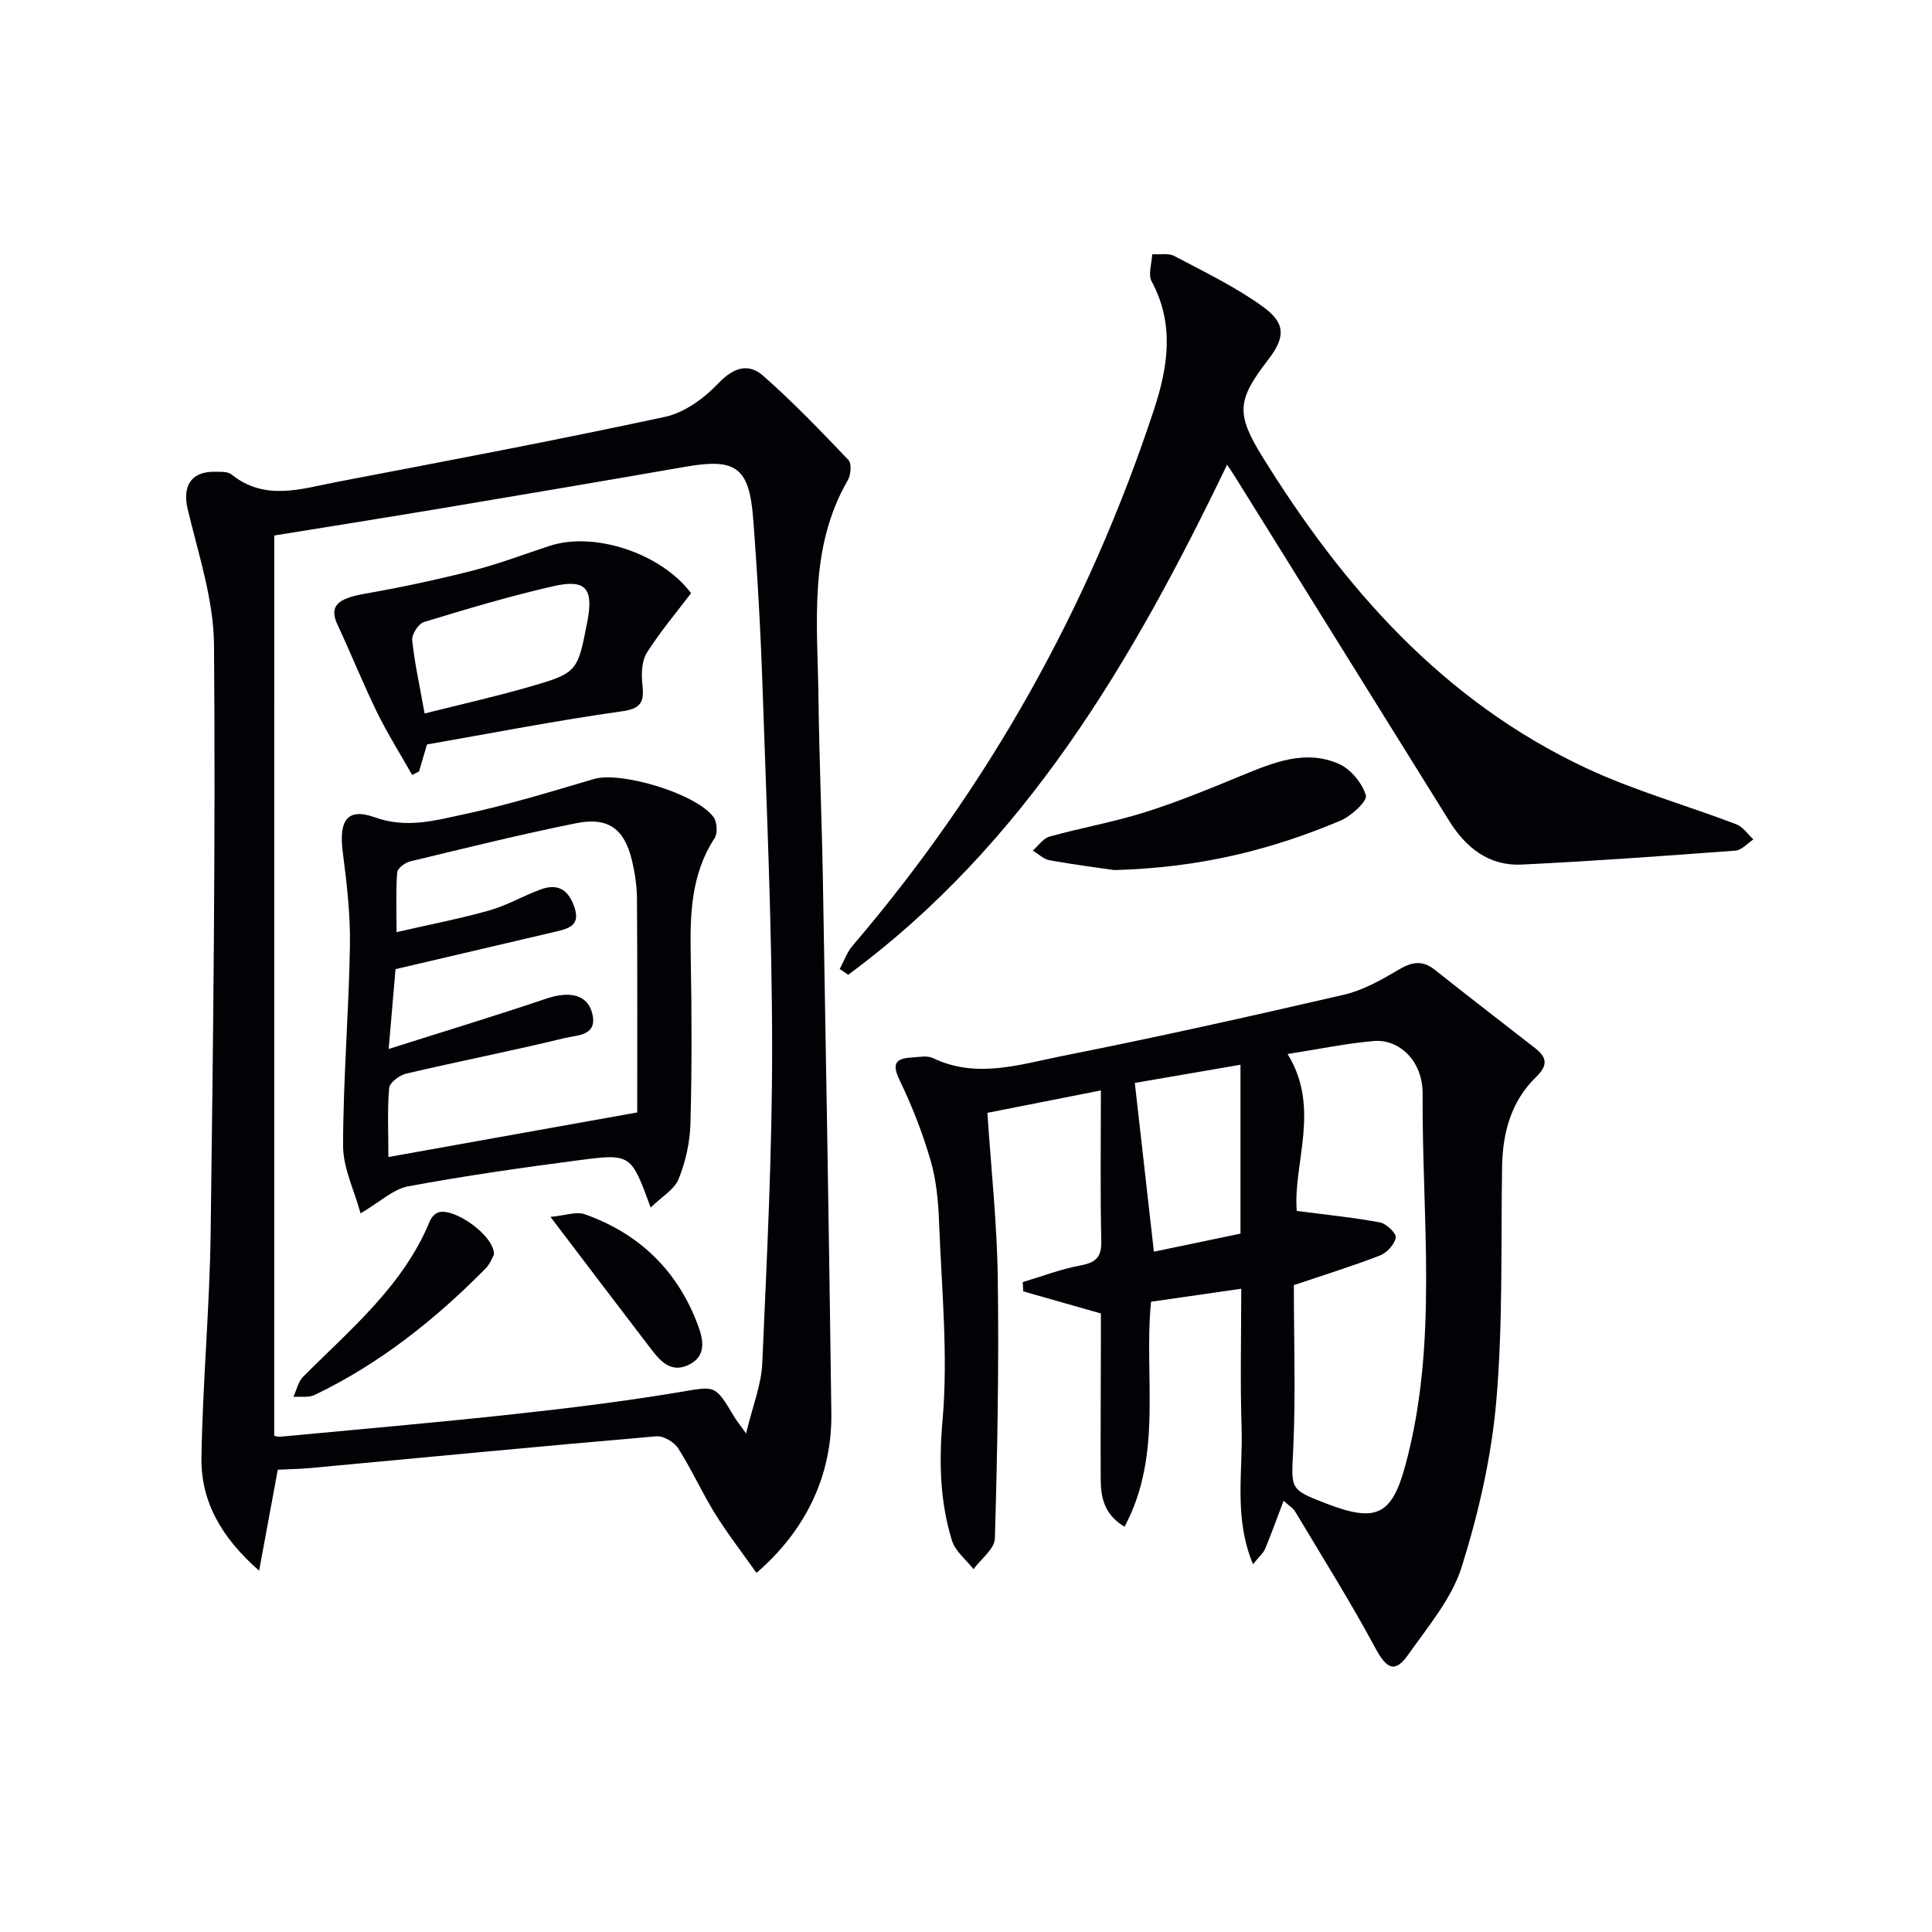
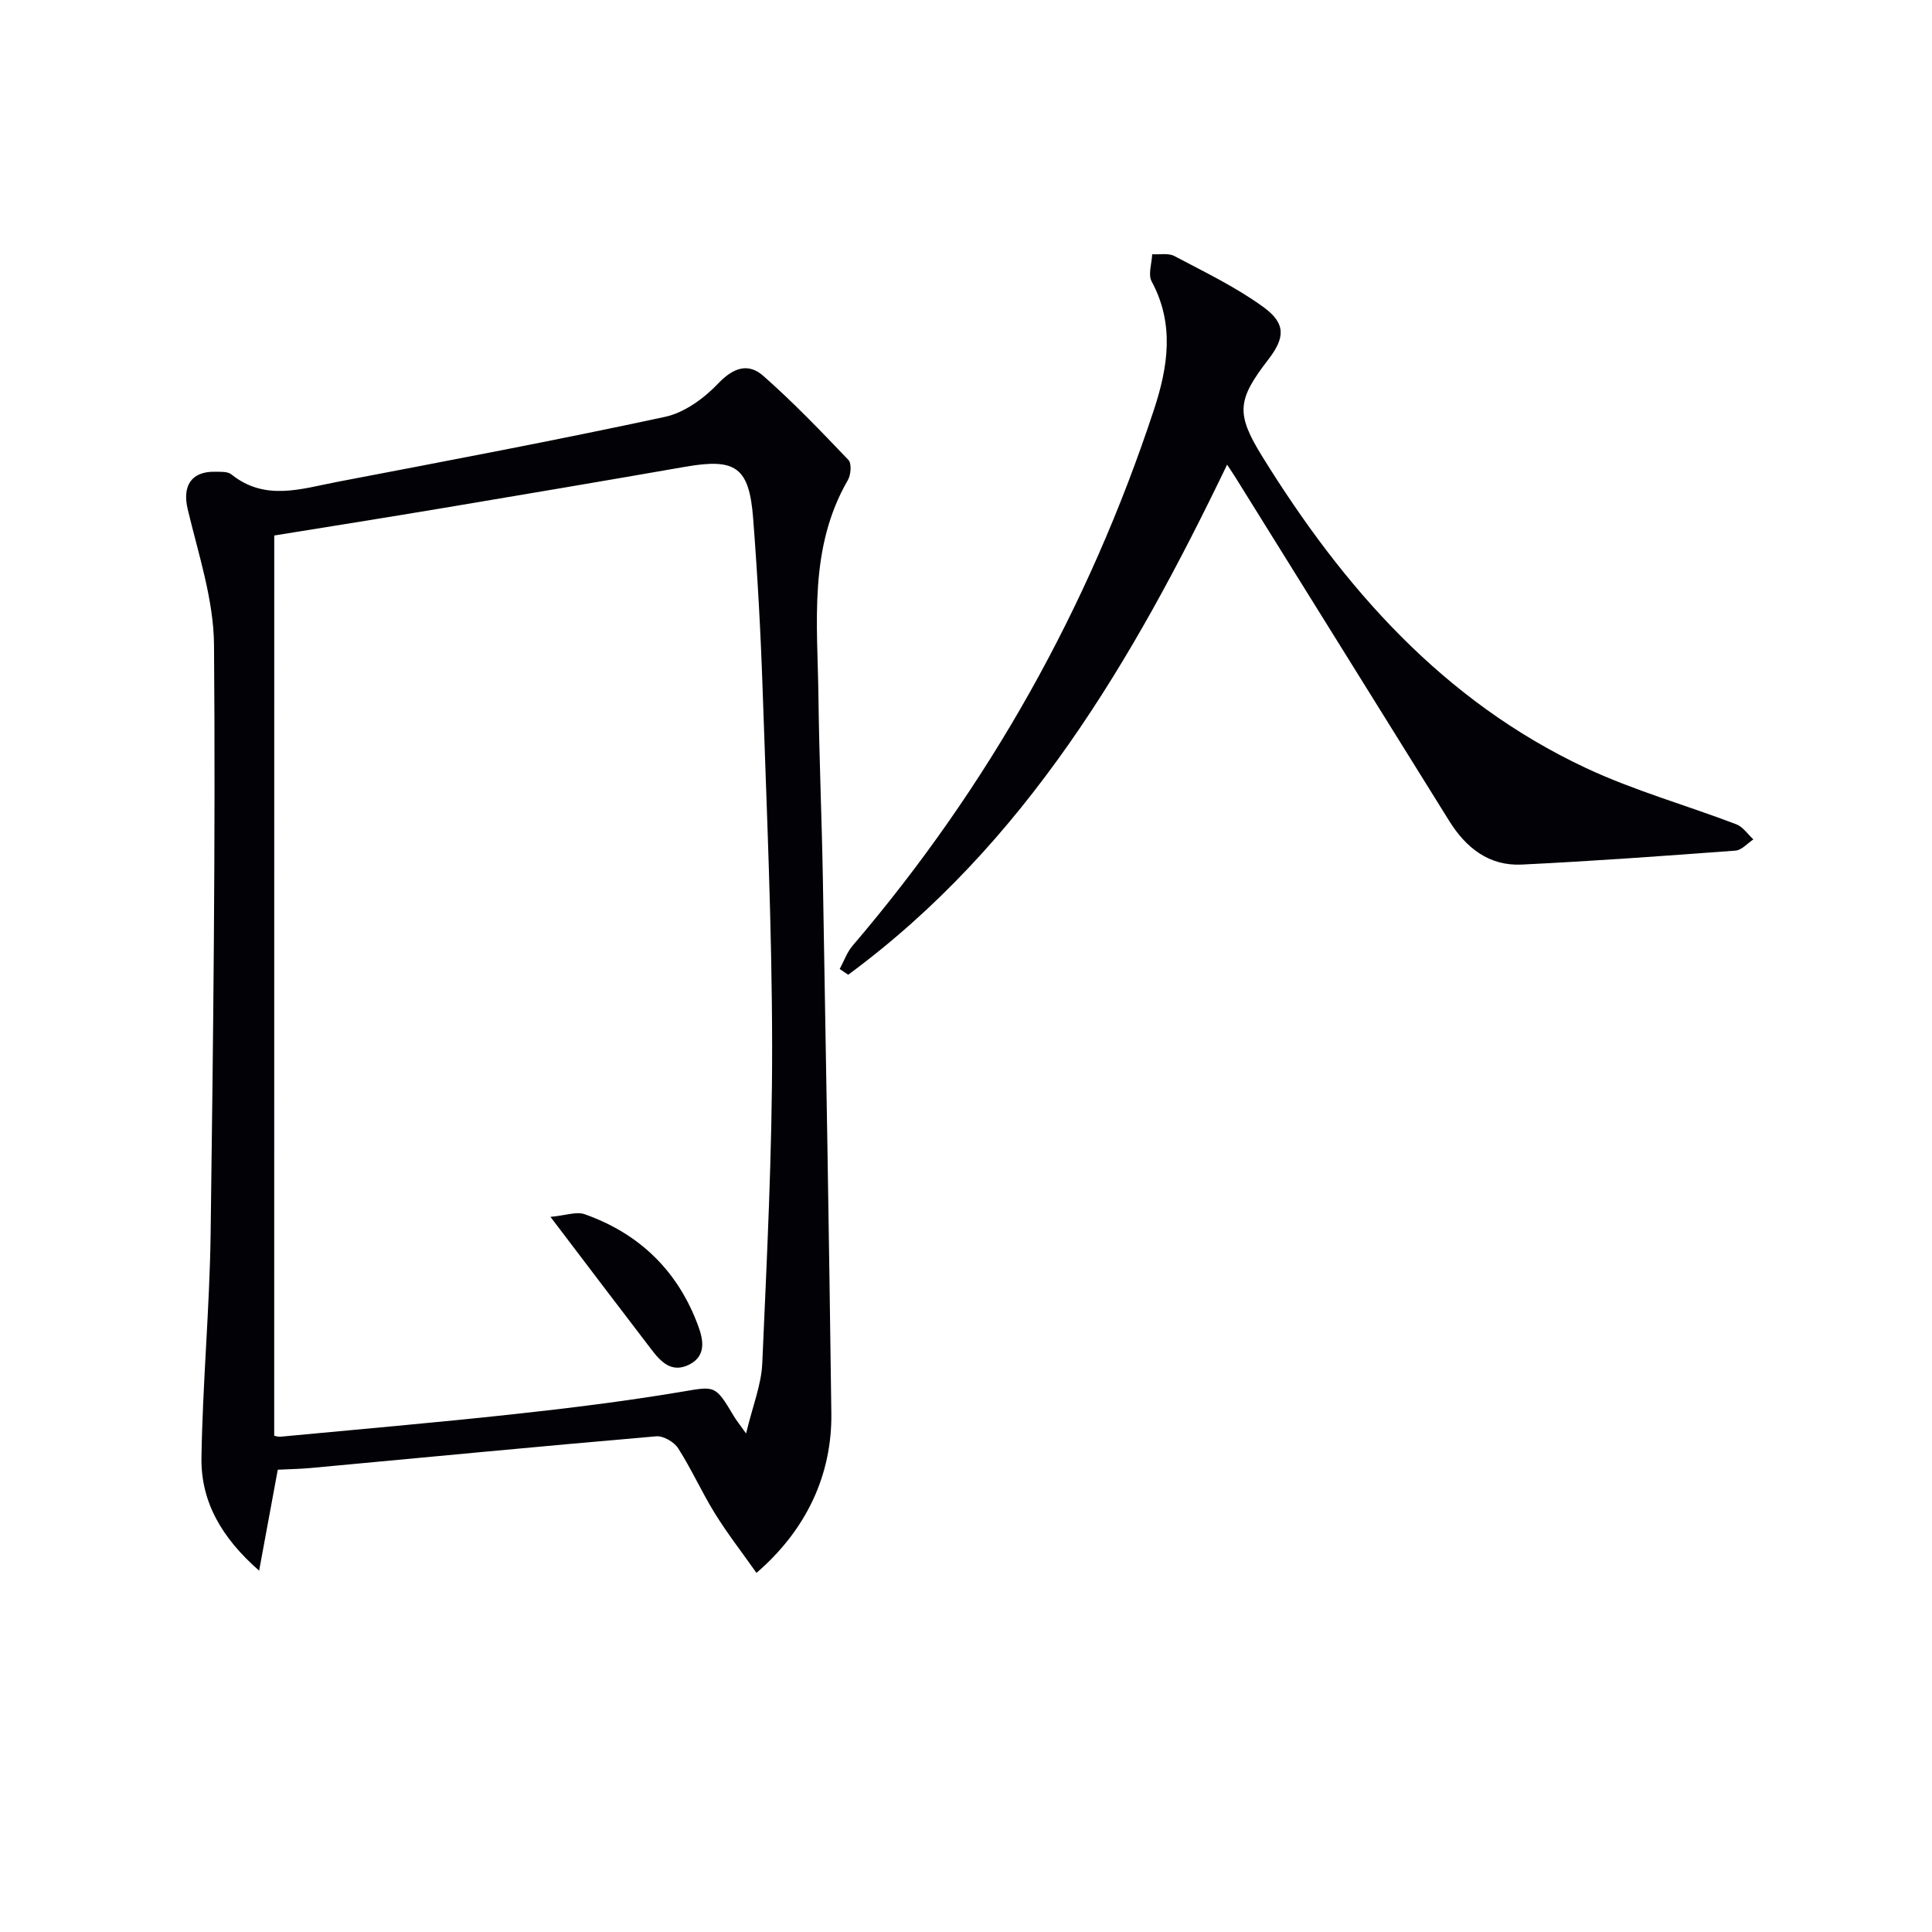
<svg xmlns="http://www.w3.org/2000/svg" enable-background="new 0 0 400 400" viewBox="0 0 400 400">
  <g fill="#010106">
    <path d="m156.62 325.65c-3.02-4.28-6.04-8.17-8.62-12.33-2.71-4.38-4.82-9.13-7.59-13.46-.83-1.31-3.07-2.61-4.54-2.49-23.84 2.05-47.66 4.35-71.49 6.56-2.14.2-4.3.23-6.87.36-1.22 6.63-2.44 13.21-3.86 20.9-7.7-6.74-12.08-14.21-11.94-23.39.24-15.46 1.69-30.9 1.9-46.35.53-40.63 1.03-81.27.7-121.9-.07-9.4-3.24-18.83-5.45-28.13-1.13-4.74.67-7.84 5.65-7.75 1.15.02 2.62-.08 3.4.55 6.98 5.62 14.53 2.96 21.9 1.55 22.66-4.34 45.34-8.61 67.89-13.47 4.02-.87 8.08-3.84 11-6.91 3.15-3.31 6.23-4.3 9.33-1.57 6.19 5.45 11.92 11.43 17.62 17.4.7.73.53 3.07-.1 4.16-8.19 14.14-6.29 29.63-6.1 44.86.15 12.65.7 25.29.92 37.93.64 36.78 1.28 73.57 1.75 110.35.18 12.8-5.16 24.22-15.5 33.13zm-99.85-28.4c.28.05.77.25 1.23.21 16.04-1.52 32.09-2.9 48.1-4.64 11.55-1.25 23.1-2.68 34.56-4.59 7.41-1.23 7.32-1.68 11.28 4.98.47.79 1.05 1.5 2.53 3.58 1.36-5.7 3.16-10.08 3.35-14.54.96-21.9 2.07-43.81 2.04-65.72-.03-24.62-1.14-49.25-1.97-73.86-.4-11.8-1.05-23.59-1.96-35.36-.82-10.63-3.62-12.49-14.05-10.67-16.68 2.91-33.37 5.73-50.06 8.53-11.43 1.92-22.88 3.73-35.04 5.7-.01 62.19-.01 124.23-.01 186.38z" />
-     <path d="m265.75 310.72c-1.43 3.78-2.55 6.91-3.83 9.97-.36.86-1.17 1.52-2.5 3.17-4.03-9.72-2.06-19.13-2.36-28.26-.31-9.46-.07-18.94-.07-28.78-6.45.93-12.46 1.79-18.68 2.69-1.54 15.48 2.54 31.61-5.49 46.58-4.24-2.56-4.91-6.08-4.93-9.8-.04-9.83.02-19.66.04-29.48 0-1.8 0-3.6 0-4.87-5.74-1.64-10.92-3.11-16.09-4.58-.03-.64-.05-1.28-.08-1.92 3.94-1.17 7.82-2.67 11.84-3.42 3.15-.59 4.49-1.59 4.41-5.06-.23-10.12-.08-20.24-.08-31.2-8.78 1.73-15.99 3.15-23.5 4.64.76 11.54 2 22.92 2.15 34.32.25 17.93-.08 35.88-.6 53.8-.06 2.16-2.88 4.24-4.42 6.36-1.54-1.97-3.8-3.73-4.48-5.96-2.48-8.12-2.69-16.24-1.93-24.93 1.17-13.49-.2-27.21-.72-40.83-.16-4.29-.55-8.71-1.73-12.8-1.64-5.68-3.82-11.27-6.39-16.6-1.6-3.33-1.15-4.61 2.4-4.81 1.49-.08 3.23-.47 4.46.12 9.01 4.32 17.96 1.31 26.72-.43 19.52-3.87 38.95-8.21 58.34-12.69 3.92-.91 7.68-3.01 11.19-5.1 2.77-1.65 4.97-2.19 7.66-.05 6.86 5.46 13.82 10.8 20.73 16.19 2.43 1.9 2.77 3.52.22 5.99-5.17 5.01-6.93 11.53-7.04 18.6-.26 16.14.19 32.35-1.19 48.39-1 11.62-3.67 23.29-7.17 34.44-2.06 6.57-6.97 12.33-11.05 18.14-2.78 3.96-4.51 2.98-6.84-1.36-5.18-9.62-11-18.89-16.61-28.27-.48-.76-1.38-1.29-2.38-2.2zm2.13-44.65c0 11.27.39 22.6-.13 33.88-.38 8.39-.9 8.37 6.93 11.38 10.21 3.91 13.46 2.44 16.27-7.89 6.9-25.36 3.42-51.28 3.59-76.96.05-6.93-4.96-11.38-10.05-10.95-5.73.48-11.39 1.68-17.91 2.69 6.93 11.22 1.1 22.56 1.9 32.49 6.36.83 11.86 1.37 17.27 2.39 1.31.25 3.39 2.28 3.23 3.14-.27 1.42-1.84 3.13-3.26 3.69-5.52 2.15-11.21 3.9-17.84 6.14zm-11.05-10.66c0-11.95 0-23.37 0-34.97-7.76 1.34-15.32 2.64-21.88 3.77 1.36 12.02 2.65 23.42 3.95 34.94 5.55-1.16 11.51-2.41 17.93-3.74z" />
-     <path d="m173.85 200.62c.88-1.62 1.5-3.45 2.67-4.82 28.1-32.89 48.86-69.9 62.39-110.97 2.92-8.87 4.3-17.71-.47-26.56-.78-1.44.03-3.73.11-5.63 1.55.1 3.36-.29 4.61.38 6.25 3.31 12.72 6.41 18.41 10.55 4.73 3.44 4.48 6.39.97 10.93-6.39 8.29-6.7 11.14-1.19 20.03 16.82 27.18 37.44 50.6 66.96 64.46 10.01 4.7 20.8 7.71 31.17 11.67 1.38.52 2.37 2.06 3.54 3.13-1.23.8-2.41 2.22-3.7 2.32-14.74 1.1-29.48 2.17-44.24 2.89-6.79.33-11.57-3.46-15.05-9.06-14.74-23.71-29.5-47.41-44.25-71.11-.43-.69-.89-1.36-1.72-2.63-19.54 40.6-41.81 78.61-78.45 105.61-.59-.4-1.17-.79-1.76-1.19z" />
-     <path d="m230.67 180.14c-2.87-.42-8.14-1.1-13.35-2.03-1.25-.22-2.34-1.32-3.5-2.01 1.16-1 2.16-2.53 3.49-2.9 6.55-1.82 13.29-3 19.76-5.04 6.79-2.14 13.41-4.87 20-7.59 6.54-2.69 13.17-5.47 20.12-2.42 2.46 1.08 4.84 3.97 5.6 6.53.34 1.17-3.03 4.28-5.25 5.22-14.19 5.98-28.93 9.76-46.87 10.24z" />
-     <path d="m134.71 250c-4.04-11.02-4.06-11.21-14.79-9.8-11.85 1.55-23.69 3.24-35.43 5.42-3.06.57-5.75 3.19-9.84 5.59-1.3-4.76-3.62-9.39-3.62-14.01.02-13.79 1.19-27.57 1.42-41.36.11-6.42-.64-12.9-1.47-19.29-.87-6.69.87-9.4 6.66-7.32 6.56 2.35 12.52.62 18.51-.66 9.05-1.93 17.94-4.67 26.84-7.29 5.55-1.63 21.27 3.03 24.77 7.94.72 1.02.84 3.32.18 4.33-4.94 7.57-5.09 15.95-4.93 24.54.21 11.49.25 23-.06 34.48-.1 3.88-.99 7.93-2.45 11.53-.91 2.22-3.57 3.74-5.79 5.9zm-2.78-19.68c0-14.3.05-29.28-.05-44.25-.02-2.62-.42-5.3-1.02-7.85-1.56-6.61-4.91-9.13-11.6-7.78-11.52 2.32-22.94 5.16-34.37 7.91-1.05.25-2.59 1.44-2.66 2.28-.29 3.87-.13 7.78-.13 12.36 7.01-1.61 13.19-2.79 19.22-4.5 3.63-1.03 6.99-3 10.56-4.32 3.34-1.24 5.61-.25 6.95 3.38 1.42 3.83-.74 4.62-3.58 5.29-10.79 2.51-21.58 5.05-33.36 7.81-.36 4.24-.82 9.57-1.42 16.53 11.61-3.69 22.16-6.88 32.59-10.41 4.81-1.63 8.51-.91 9.53 2.96 1.26 4.77-3.14 4.57-5.55 5.16-10.93 2.66-21.98 4.82-32.94 7.39-1.38.32-3.42 1.85-3.52 2.96-.41 4.43-.17 8.92-.17 14.31 17.41-3.12 34.13-6.11 51.52-9.23z" />
-     <path d="m88.41 154.13c-.63 2.14-1.15 3.87-1.66 5.6-.47.24-.95.48-1.42.71-2.45-4.33-5.11-8.55-7.29-13.01-2.9-5.93-5.35-12.08-8.15-18.06-1.78-3.81-.13-5.44 5.66-6.45 7.45-1.3 14.87-2.89 22.21-4.75 5.44-1.39 10.72-3.41 16.06-5.16 9.24-3.02 23.06 1.53 29.26 9.8-3.05 4.02-6.37 7.96-9.12 12.27-1.04 1.62-1.19 4.13-1 6.16.32 3.35.49 5.37-4.06 6.01-13.58 1.9-27.07 4.54-40.49 6.88zm-.5-6.41c7.44-1.87 14.34-3.42 21.13-5.36 10.55-3.02 10.52-3.13 12.55-13.62 1.34-6.91-.27-8.92-7.05-7.37-9.01 2.06-17.9 4.71-26.75 7.41-1.14.35-2.57 2.55-2.45 3.74.49 4.74 1.54 9.42 2.57 15.2z" />
-     <path d="m102.27 259.78c-.35.59-.81 1.9-1.69 2.8-10.45 10.6-21.97 19.77-35.46 26.24-1.24.59-2.91.28-4.38.39.66-1.41 1-3.15 2.04-4.19 9.82-9.86 20.71-18.81 26.21-32.19.29-.7.93-1.46 1.6-1.75 3.09-1.35 11.85 4.7 11.68 8.7z" />
+     <path d="m173.85 200.62c.88-1.62 1.5-3.45 2.67-4.82 28.1-32.89 48.86-69.9 62.39-110.97 2.92-8.87 4.3-17.71-.47-26.56-.78-1.44.03-3.73.11-5.63 1.55.1 3.36-.29 4.61.38 6.25 3.31 12.72 6.41 18.41 10.55 4.73 3.44 4.48 6.39.97 10.93-6.39 8.29-6.7 11.14-1.19 20.03 16.82 27.18 37.44 50.6 66.96 64.46 10.01 4.7 20.8 7.71 31.17 11.67 1.38.52 2.37 2.06 3.54 3.13-1.23.8-2.41 2.22-3.7 2.32-14.74 1.1-29.48 2.17-44.24 2.89-6.79.33-11.57-3.46-15.05-9.06-14.74-23.71-29.5-47.41-44.25-71.11-.43-.69-.89-1.36-1.72-2.63-19.54 40.6-41.81 78.61-78.45 105.61-.59-.4-1.17-.79-1.76-1.19" />
    <path d="m113.97 251.94c3.1-.28 5.37-1.16 7.1-.54 11.4 4.03 19.36 11.83 23.51 23.19.97 2.66 1.74 6.07-1.82 7.9-3.7 1.9-5.94-.54-7.93-3.14-6.75-8.8-13.44-17.65-20.86-27.41z" />
  </g>
</svg>